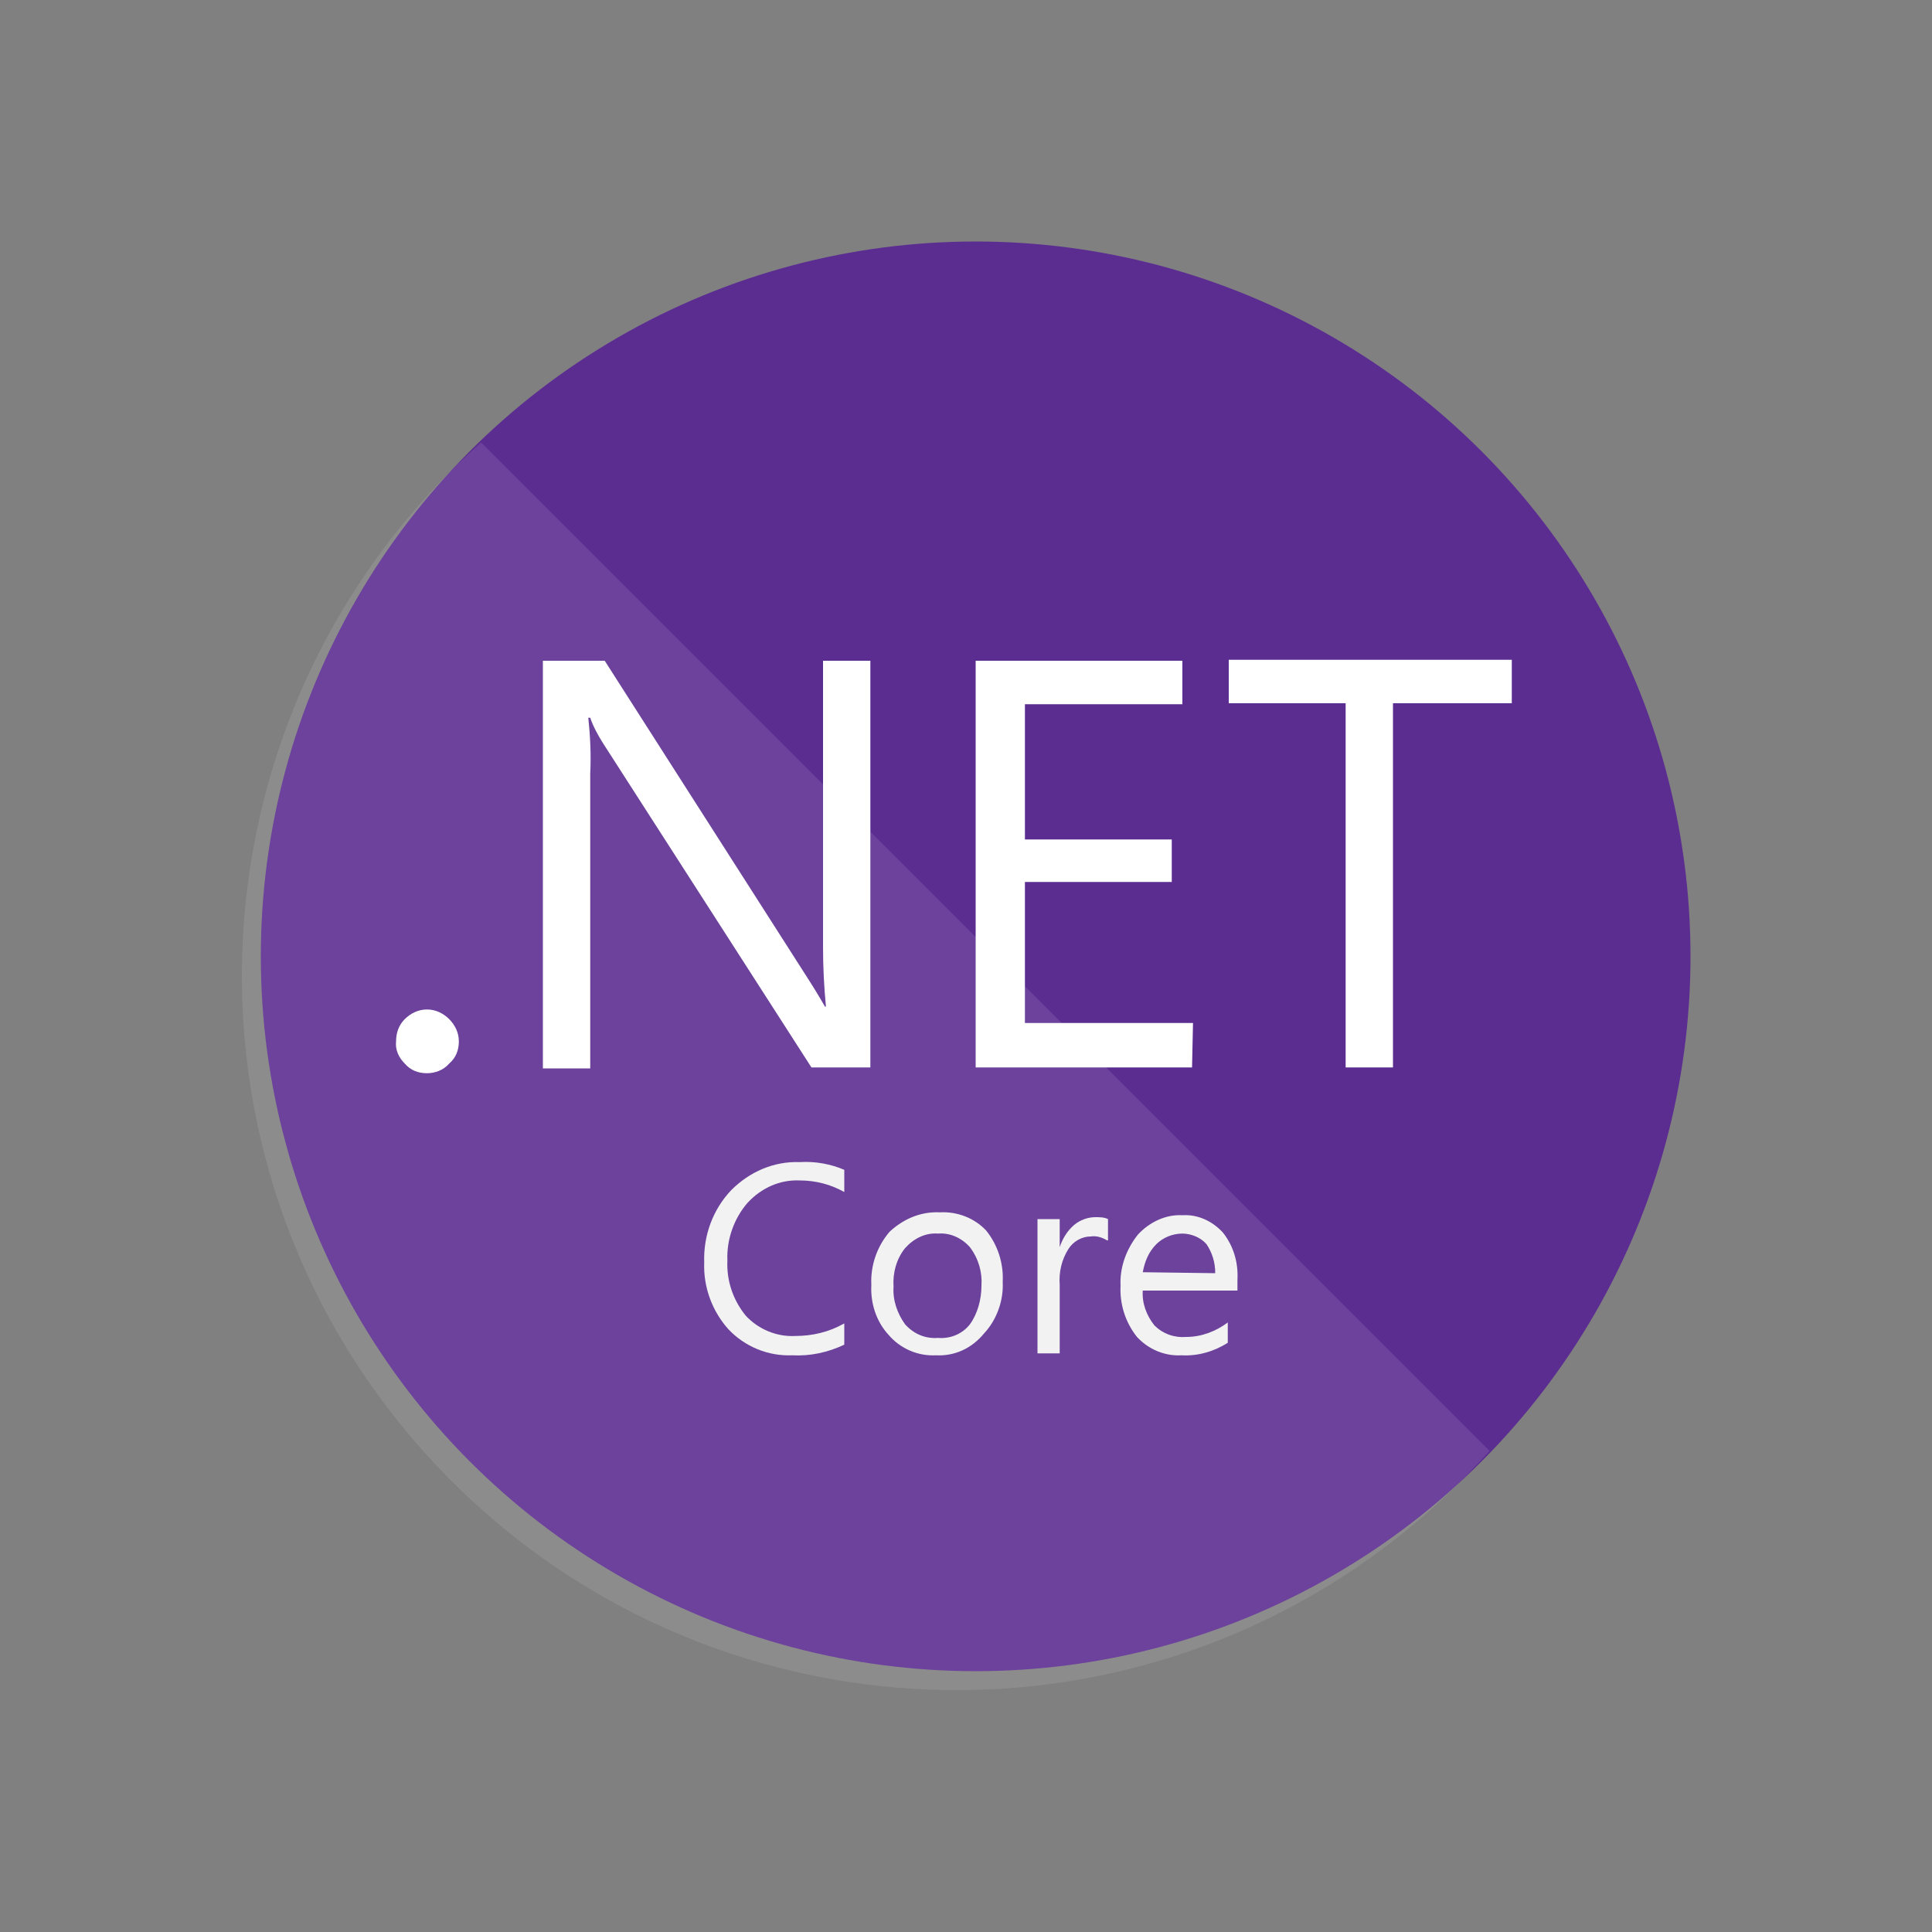
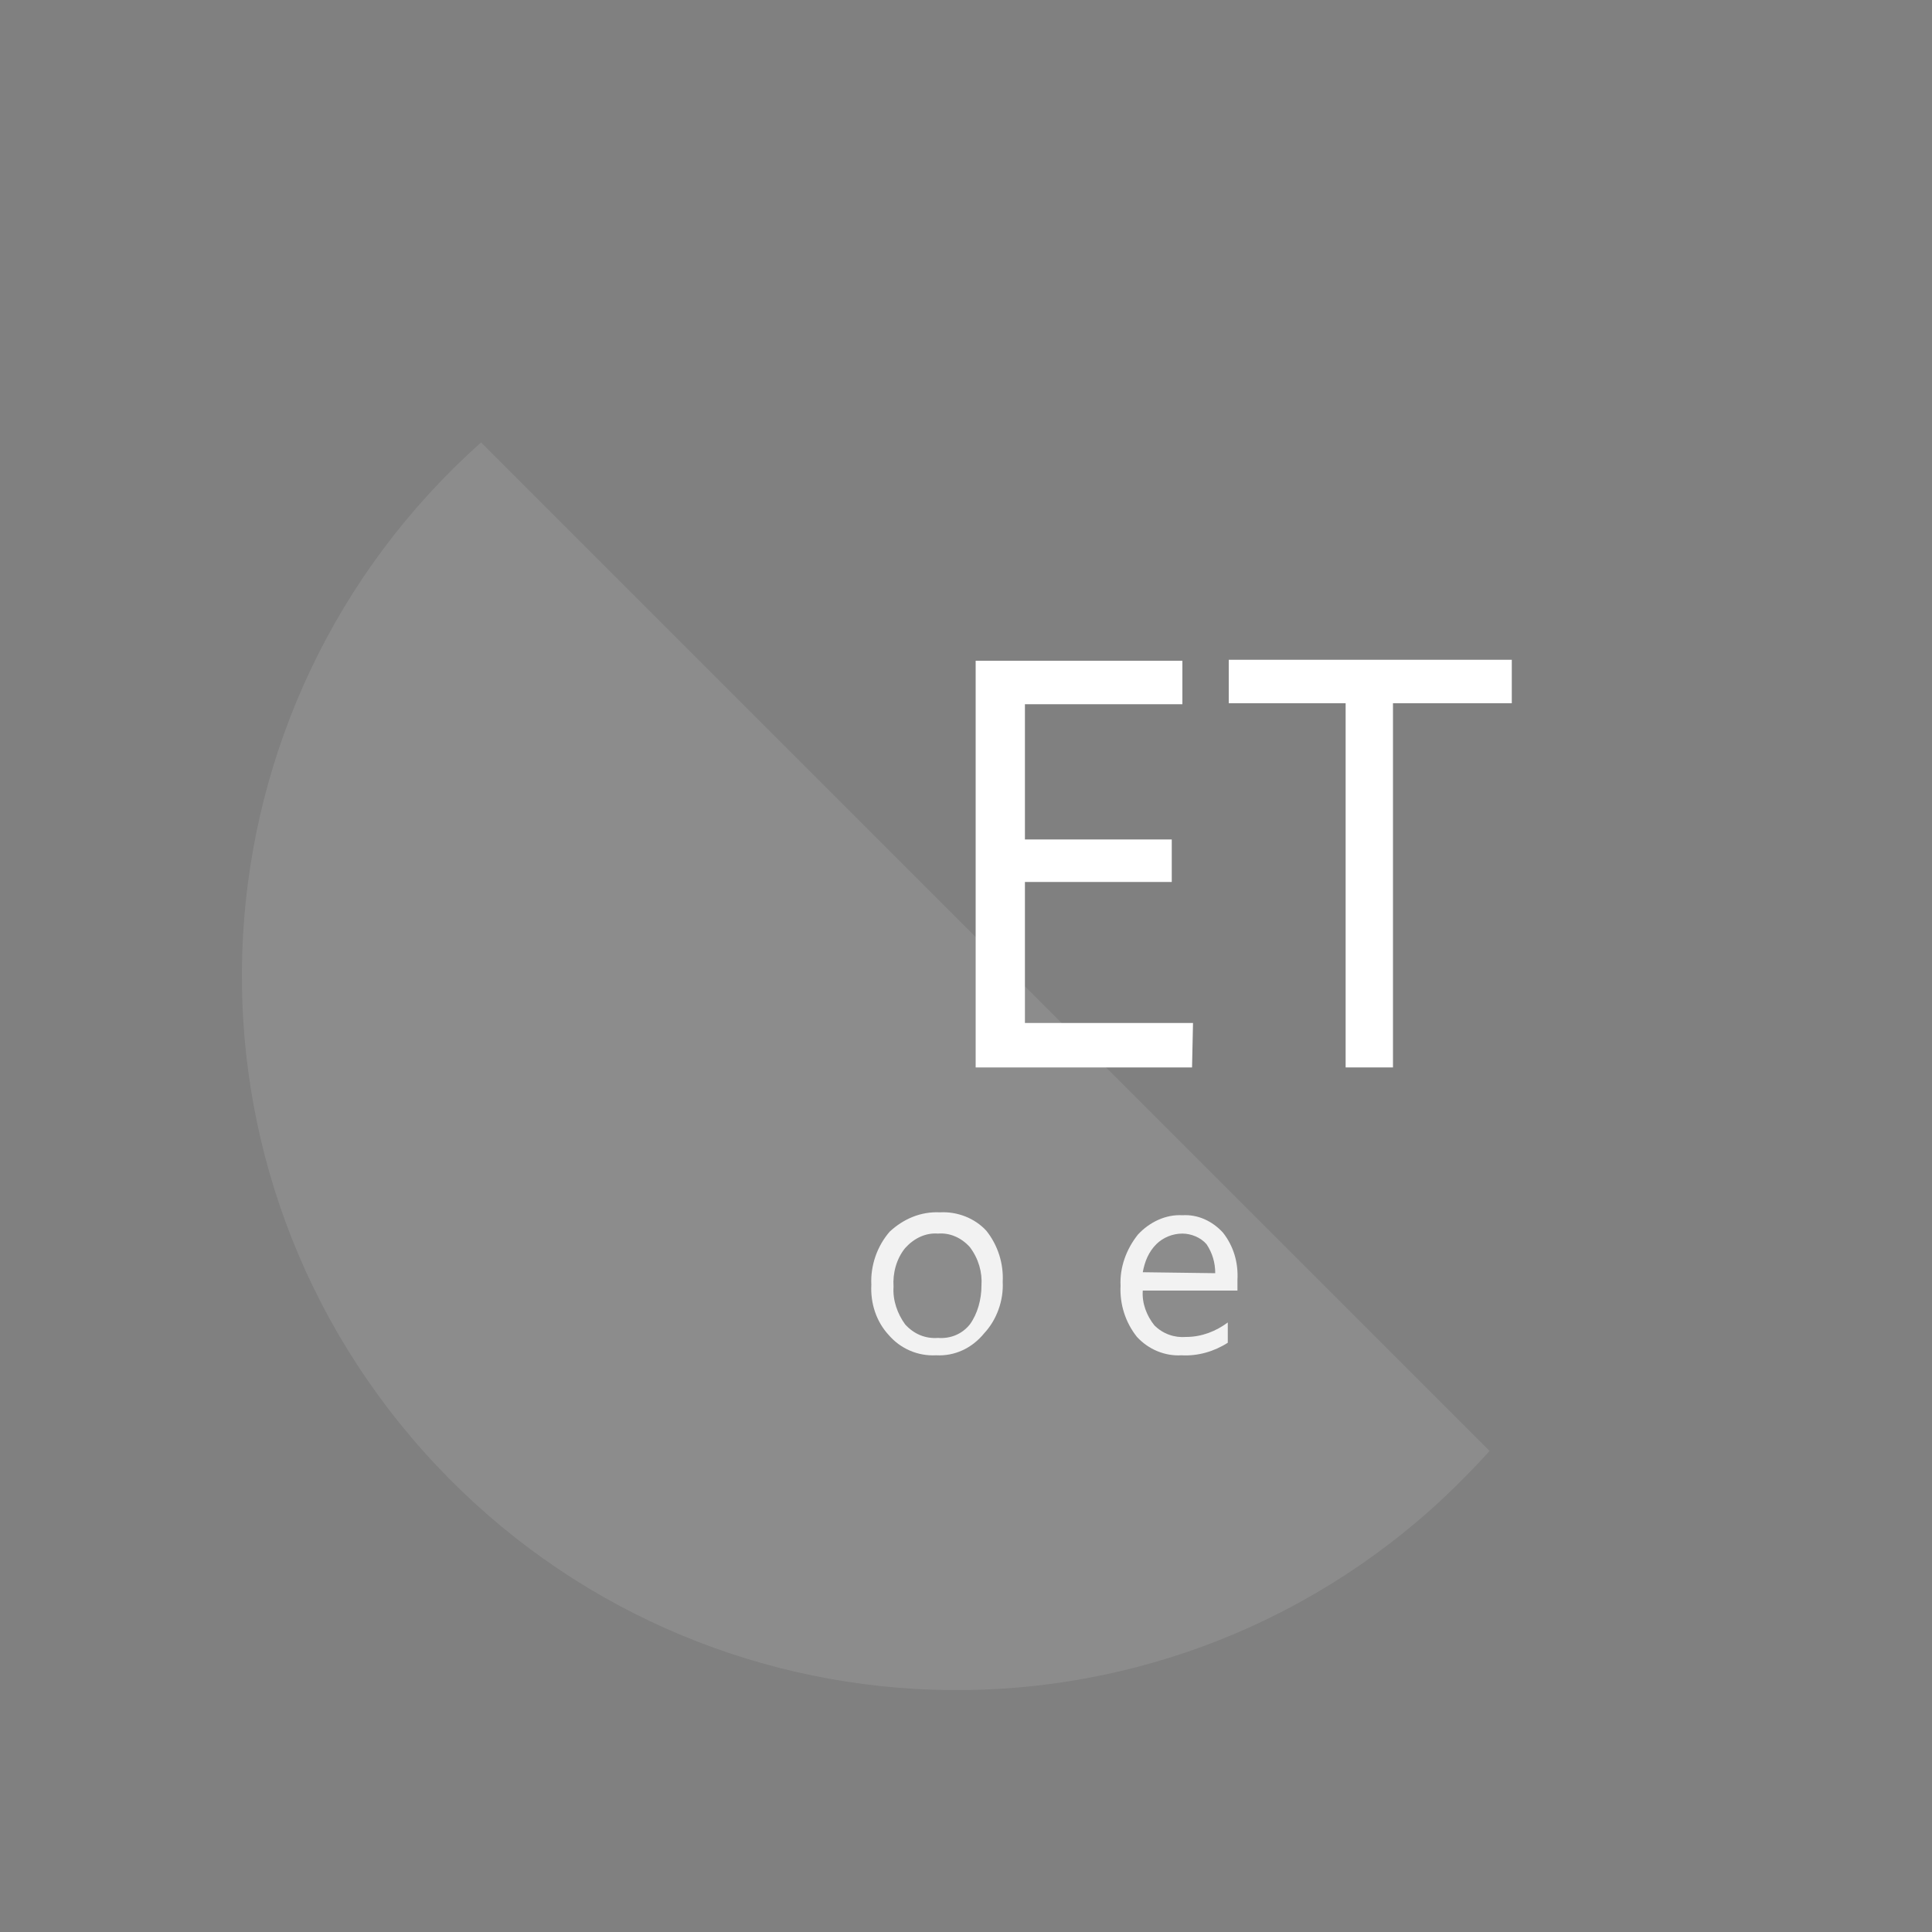
<svg xmlns="http://www.w3.org/2000/svg" version="1.1" id="Layer_1" x="0px" y="0px" viewBox="0 0 200 200" style="enable-background:new 0 0 200 200;" xml:space="preserve">
  <rect x="0" y="0" width="200" height="200" fill="#808080" stroke="none" />
  <style type="text/css">
	.st0{fill:#5C2D91;}
	.st1{opacity:0.1;fill:#FFFFFF;enable-background:new    ;}
	.st2{fill:#FFFFFF;}
	.st3{fill:#F2F2F2;}
</style>
  <g>
    <g>
-       <circle class="st0" cx="101" cy="99" r="74" />
-     </g>
+       </g>
    <path class="st1" d="M49.8,45.8c-30.5,27.2-33.2,73.9-6,104.4s73.9,33.2,104.4,6c2.1-1.9,4.1-3.9,6-6L49.8,45.8z" />
-     <path class="st2" d="M44.2,111.1c-0.9,0-1.7-0.3-2.3-1c-0.6-0.6-1-1.4-0.9-2.3c0-0.9,0.3-1.7,0.9-2.3c0.6-0.6,1.4-1,2.3-1   c0.9,0,1.7,0.4,2.3,1c0.6,0.6,1,1.4,1,2.3c0,0.9-0.3,1.7-1,2.3C45.9,110.8,45,111.1,44.2,111.1z" />
-     <path class="st2" d="M90.1,110.5H84L62.4,76.9c-0.5-0.8-1-1.7-1.3-2.6h-0.2c0.2,1.9,0.3,3.8,0.2,5.8v30.5h-4.9V68.4h6.4l21.1,33   c0.9,1.4,1.4,2.3,1.7,2.8h0.1c-0.2-2.1-0.3-4.1-0.3-6.2V68.4h4.9V110.5z" />
    <path class="st2" d="M123.4,110.5H101V68.4h21.4v4.5h-16.3v14h15.2v4.4h-15.2v14.6h17.4L123.4,110.5z" />
    <path class="st2" d="M156.5,72.8h-12.3v37.7h-4.9V72.8h-12.1v-4.5h29.3V72.8z" />
-     <path class="st3" d="M87.4,139.2c-1.7,0.8-3.5,1.2-5.4,1.1c-2.5,0.1-4.9-0.9-6.6-2.7c-1.7-1.9-2.6-4.4-2.5-6.9   c-0.1-2.8,0.9-5.5,2.8-7.5c1.9-1.9,4.4-3,7.1-2.9c1.6-0.1,3.2,0.2,4.6,0.8v2.3c-1.4-0.8-3-1.2-4.6-1.2c-2.1-0.1-4,0.8-5.4,2.3   c-1.4,1.6-2.2,3.8-2.1,6c-0.1,2.1,0.6,4.1,1.9,5.7c1.3,1.4,3.2,2.2,5.1,2.1c1.8,0,3.5-0.4,5.1-1.3L87.4,139.2z" />
    <path class="st3" d="M96.9,140.3c-1.9,0.1-3.7-0.7-4.9-2.1c-1.3-1.4-1.9-3.3-1.8-5.2c-0.1-2,0.6-4,1.9-5.5c1.4-1.3,3.2-2.1,5.2-2   c1.8-0.1,3.6,0.6,4.8,1.9c1.2,1.5,1.8,3.4,1.7,5.3c0.1,1.9-0.6,3.9-1.9,5.3C100.6,139.6,98.8,140.4,96.9,140.3z M97.1,127.7   c-1.3-0.1-2.5,0.5-3.4,1.5c-0.9,1.1-1.3,2.6-1.2,4c-0.1,1.4,0.4,2.8,1.2,3.9c0.9,1,2.1,1.5,3.4,1.4c1.3,0.1,2.5-0.4,3.3-1.4   c0.8-1.1,1.2-2.6,1.2-4c0.1-1.4-0.3-2.8-1.2-4C99.5,128.1,98.3,127.6,97.1,127.7z" />
-     <path class="st3" d="M114.6,128.4c-0.5-0.3-1.1-0.5-1.7-0.4c-0.9,0-1.8,0.5-2.3,1.3c-0.7,1.1-1,2.4-0.9,3.7v7.1h-2.3v-13.9h2.3v2.9   l0,0c0.3-0.9,0.8-1.7,1.5-2.3c0.6-0.5,1.4-0.8,2.2-0.8c0.4,0,0.9,0,1.3,0.2V128.4z" />
    <path class="st3" d="M128.1,133.6h-9.8c-0.1,1.3,0.4,2.6,1.2,3.6c0.9,0.9,2.1,1.3,3.3,1.2c1.6,0,3.1-0.6,4.3-1.5v2.1   c-1.4,0.9-3.1,1.4-4.8,1.3c-1.7,0.1-3.4-0.6-4.6-1.9c-1.2-1.5-1.8-3.4-1.7-5.3c-0.1-1.9,0.6-3.8,1.8-5.3c1.2-1.3,2.9-2.1,4.6-2   c1.6-0.1,3.1,0.6,4.2,1.8c1.1,1.4,1.6,3.1,1.5,4.9L128.1,133.6z M125.8,131.8c0-1.1-0.3-2.1-0.9-3c-0.6-0.7-1.6-1.1-2.5-1.1   c-1,0-2,0.4-2.7,1.1c-0.8,0.8-1.2,1.8-1.4,2.9L125.8,131.8z" />
  </g>
</svg>